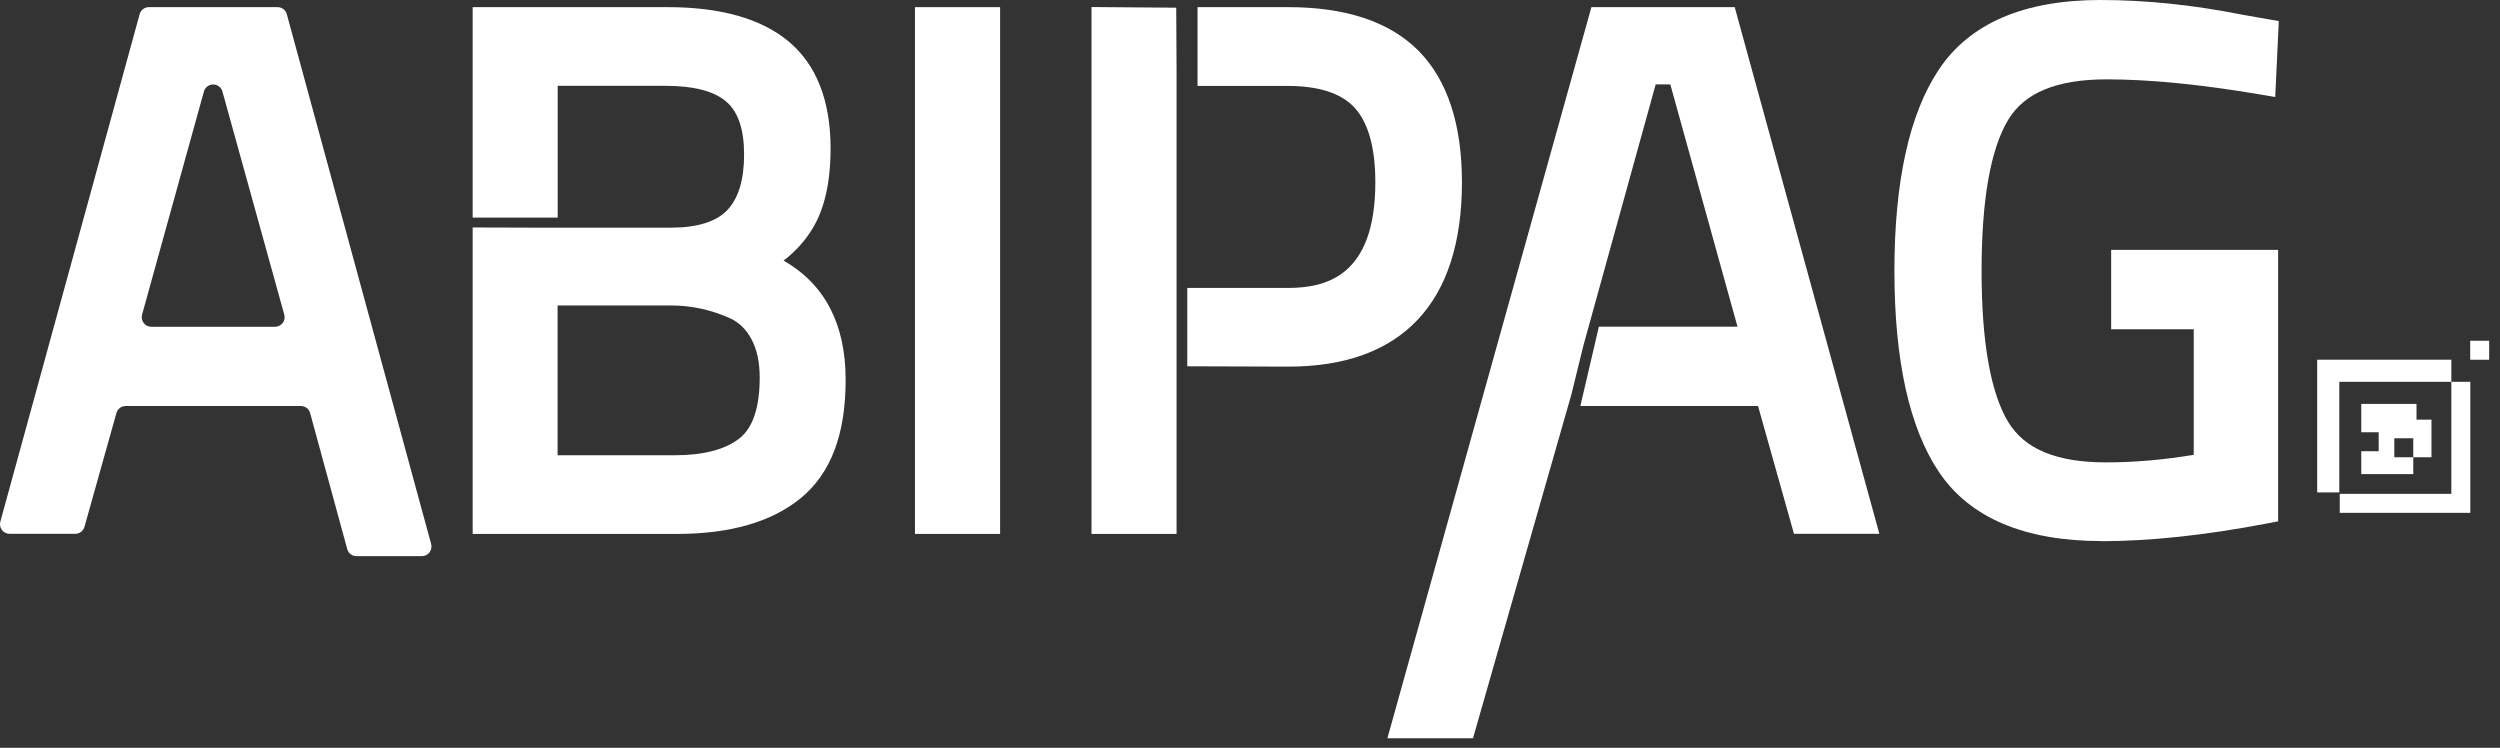
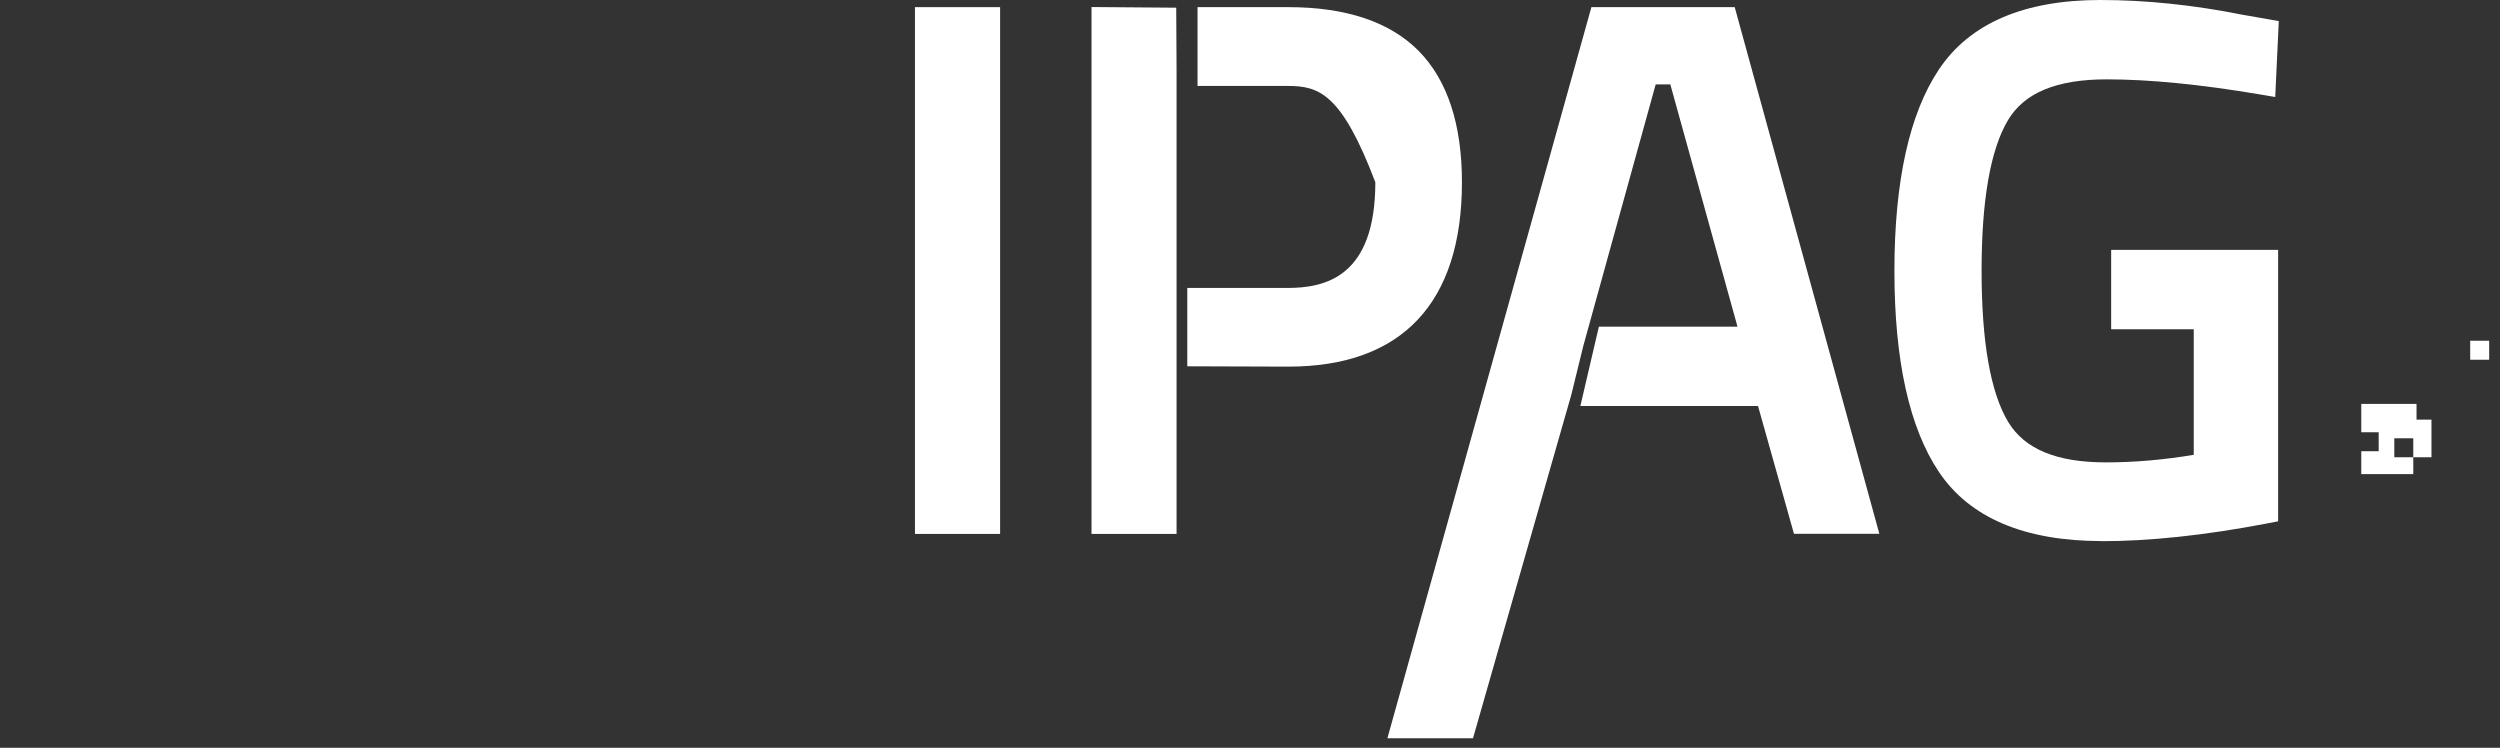
<svg xmlns="http://www.w3.org/2000/svg" width="224" height="67" viewBox="0 0 224 67" fill="none">
  <rect x="0" y="0" width="224" height="67" fill="#333333" stroke="none" />
  <g clip-path="url(#clip0_3_588)">
-     <path d="M219.64 34.21V32.23H207.62V44.12H209.6V34.21H219.64V44.25H209.64V45.95H221.34V34.21H219.64Z" fill="white" />
    <path d="M89.61 47.84H81.98V0.64H89.61V47.84Z" fill="white" />
    <path d="M131.97 66.15H124.31L142.59 0.64H155.43L168.39 47.83H160.74L157.52 36.38H141.6L143.26 29.27H155.68L149.66 7.56H148.35L141.87 30.97L140.79 35.37L131.98 66.15H131.97Z" fill="white" />
-     <path d="M105.43 47.84H97.8V0.63L105.39 0.69L105.42 6.35V47.83L105.43 47.84ZM115.42 32.85L106.38 32.82V25.8H115.36C118.74 25.8 123.23 24.82 123.23 16.33C123.23 13.26 122.61 11.02 121.39 9.67C120.2 8.36 118.18 7.7 115.37 7.7H107.3V0.64H115.43C120.63 0.64 124.56 1.97 127.13 4.58C129.69 7.19 130.99 11.14 130.99 16.33C130.99 27.14 125.61 32.85 115.44 32.85H115.42Z" fill="white" />
-     <path d="M60.67 47.84H42.35V20.38L48.64 20.4H60.09C62.45 20.4 64.15 19.88 65.15 18.84C66.16 17.79 66.67 16.12 66.67 13.85C66.67 11.58 66.14 10.04 65.1 9.13C64.01 8.17 62.17 7.69 59.64 7.69H49.97V19.5H42.35V0.64H59.83C64.54 0.64 68.17 1.66 70.62 3.68C73.14 5.76 74.42 9 74.42 13.3C74.42 16.33 73.87 18.76 72.77 20.53C72.11 21.61 71.25 22.55 70.21 23.35C73.9 25.46 75.77 29.04 75.77 34.02C75.77 39 74.41 42.45 71.74 44.64C69.15 46.76 65.42 47.84 60.66 47.84H60.67ZM49.97 40.79H60.47C63.06 40.79 65.02 40.27 66.29 39.25C67.47 38.3 68.07 36.47 68.07 33.82C68.07 32.43 67.81 31.26 67.31 30.35C66.83 29.48 66.21 28.89 65.44 28.53C63.74 27.76 61.96 27.37 60.14 27.37H49.96V40.78L49.97 40.79Z" fill="white" />
-     <path d="M37.81 49.83H31.94C31.55 49.83 31.21 49.57 31.11 49.19L27.79 37.02C27.69 36.64 27.35 36.38 26.96 36.38H11.26C10.87 36.38 10.53 36.64 10.43 37.01L7.57 47.2C7.47 47.57 7.13 47.83 6.74 47.83H0.86C0.29 47.83 -0.12 47.29 0.03 46.74L12.51 1.28C12.61 0.9 12.95 0.64 13.34 0.64H24.87C25.26 0.64 25.6 0.9 25.7 1.28L38.63 48.74C38.78 49.29 38.37 49.83 37.8 49.83H37.81ZM13.57 29.28H24.64C25.21 29.28 25.63 28.74 25.47 28.19L19.93 8.2C19.83 7.83 19.49 7.57 19.1 7.57C18.71 7.57 18.37 7.83 18.27 8.2L12.73 28.19C12.58 28.74 12.99 29.28 13.56 29.28H13.57Z" fill="white" />
+     <path d="M105.43 47.84H97.8V0.63L105.39 0.69L105.42 6.35V47.83L105.43 47.84ZM115.42 32.85L106.38 32.82V25.8H115.36C118.74 25.8 123.23 24.82 123.23 16.33C120.2 8.36 118.18 7.7 115.37 7.7H107.3V0.64H115.43C120.63 0.64 124.56 1.97 127.13 4.58C129.69 7.19 130.99 11.14 130.99 16.33C130.99 27.14 125.61 32.85 115.44 32.85H115.42Z" fill="white" />
    <path d="M188.32 48.48C181.4 48.48 176.49 46.4 173.73 42.29C171.08 38.35 169.74 32.29 169.74 24.27C169.74 16.25 171.08 10.18 173.73 6.22C176.49 2.09 181.36 0 188.19 0C192.25 0 196.51 0.44 200.87 1.31L204.18 1.89L203.86 8.69L202.37 8.44C197.15 7.56 192.57 7.11 188.76 7.11C184.29 7.11 181.4 8.3 179.93 10.74C178.35 13.37 177.55 17.92 177.55 24.27C177.55 30.62 178.35 35.17 179.93 37.8C181.4 40.24 184.27 41.43 188.69 41.43C191.25 41.43 193.89 41.2 196.56 40.75V29.5H189.16V22.39H204.12V46.71L203.03 46.92C197.57 47.96 192.61 48.49 188.3 48.49L188.32 48.48Z" fill="white" />
    <path d="M216.52 37.6V36.19H211.57V38.73H213.13V40.43H211.57V42.48H216.23V40.97H217.86V37.6H216.52ZM216.23 40.97H214.53V39.27H216.23V40.97Z" fill="white" />
    <path d="M223.03 30.53H221.33V32.23H223.03V30.53Z" fill="white" />
  </g>
  <defs>
    <clipPath id="clip0_3_588">
      <rect width="223.03" height="66.15" fill="white" />
    </clipPath>
  </defs>
</svg>